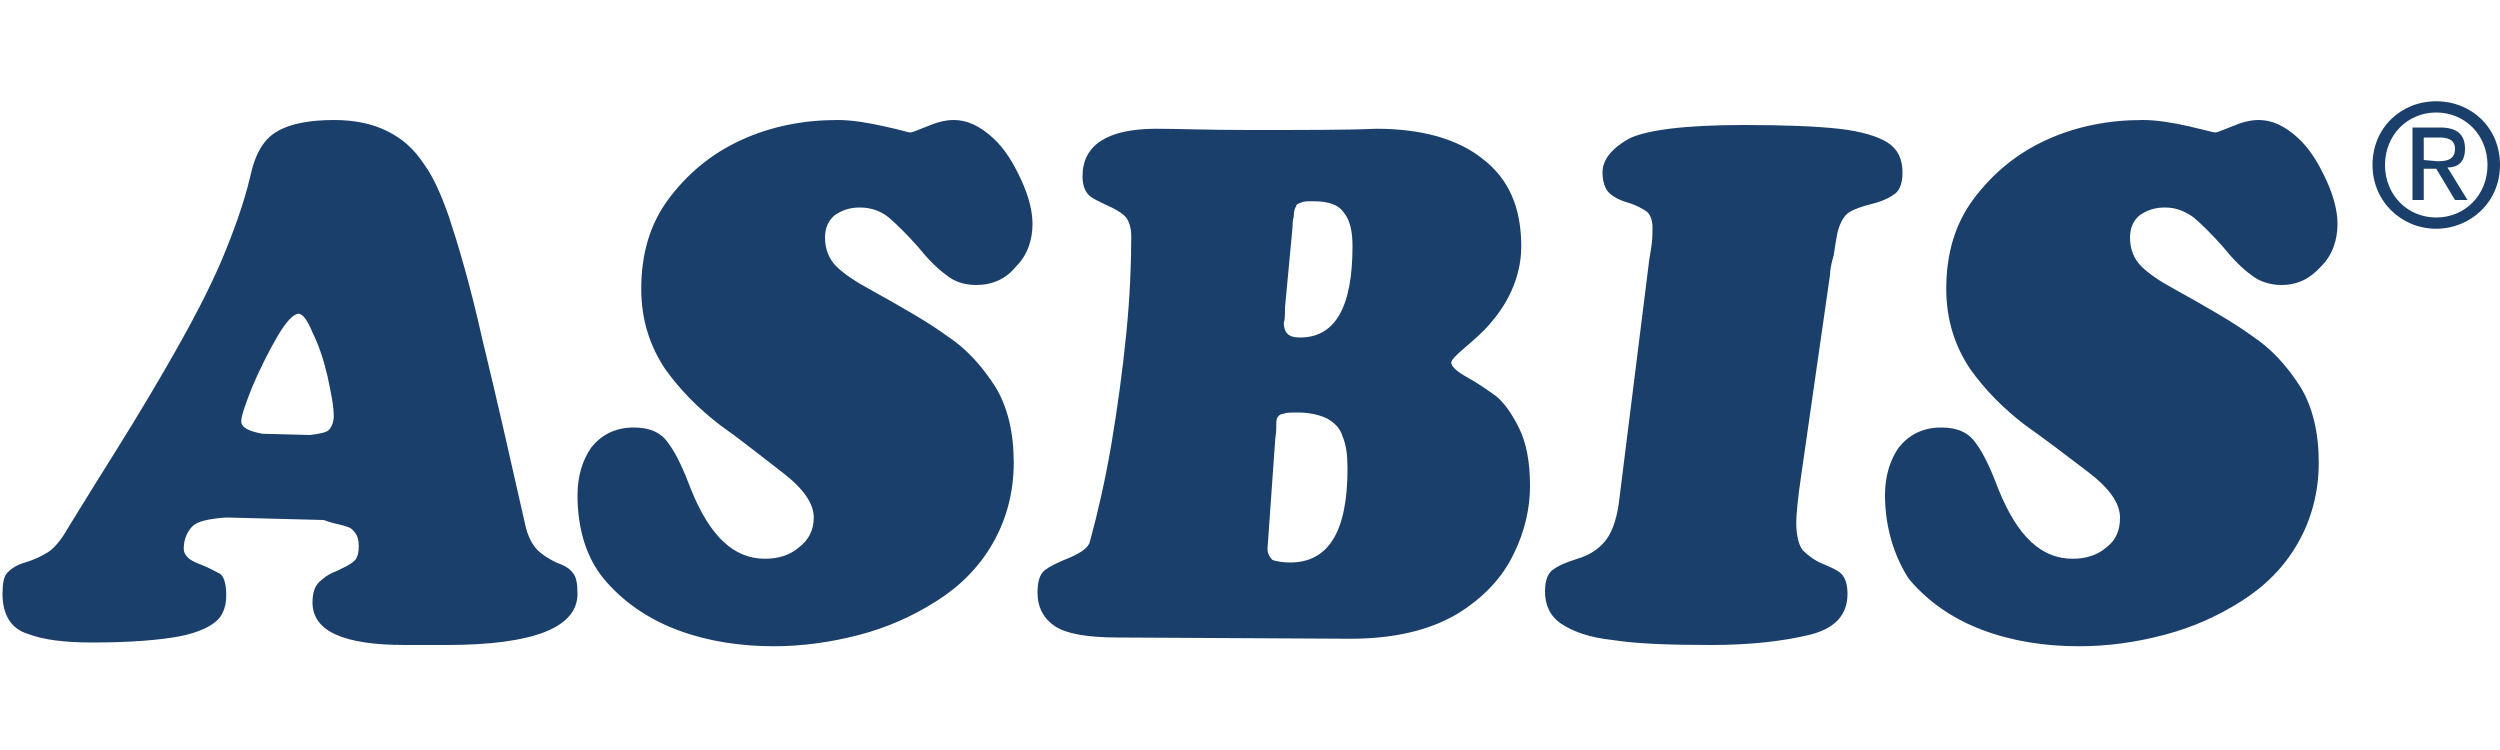
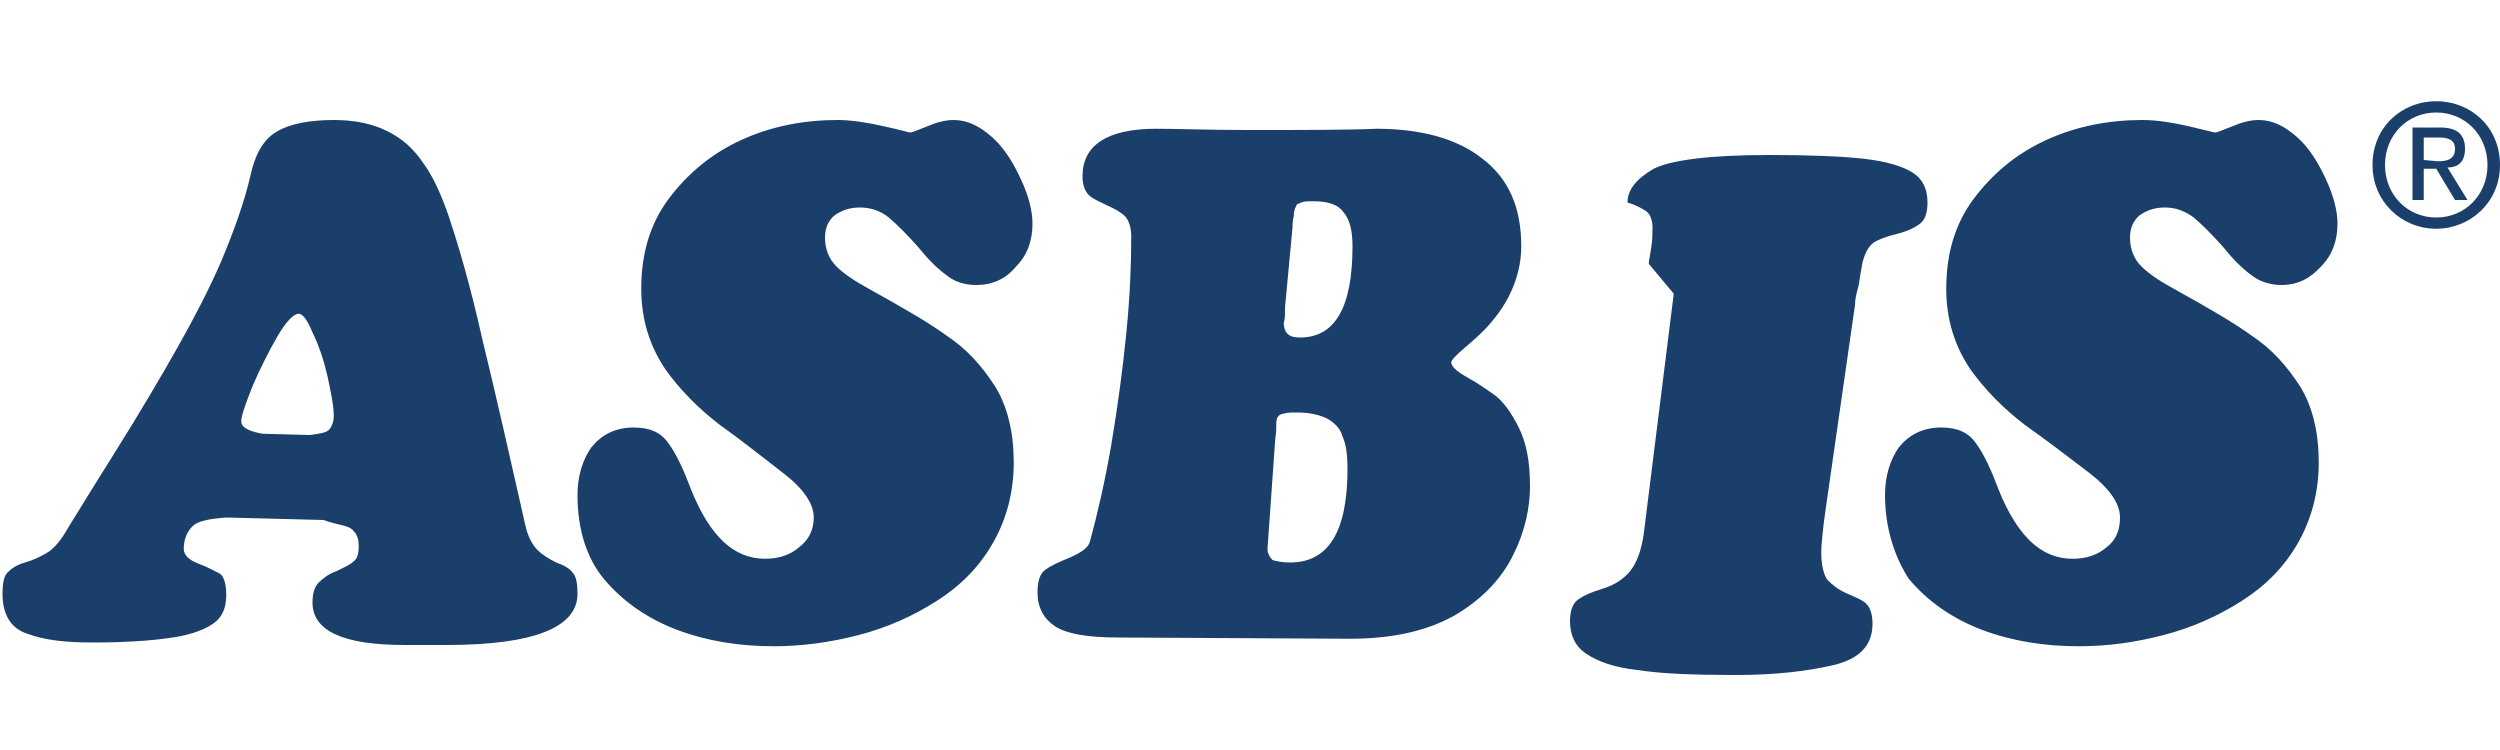
<svg xmlns="http://www.w3.org/2000/svg" viewBox="0 0 200 60" id="asbis">
-   <path d="M193.9 12.8V11h1.2c.6 0 1.3.1 1.3.9 0 .9-.7 1-1.4 1l-1.1-.1zm3.3-.9c0-1.2-.7-1.7-2-1.7H193V16h.9v-2.5h1l1.5 2.5h1l-1.6-2.6c.8 0 1.4-.4 1.4-1.5zm-2.3 5.5c-2.3 0-4.1-1.8-4.1-4.2s1.8-4.2 4.1-4.2 4.1 1.8 4.1 4.2-1.8 4.2-4.1 4.2zm0-9.3c-2.8 0-5.1 2.1-5.1 5.1 0 2.9 2.3 5.1 5.1 5.1 2.7 0 5.1-2.1 5.1-5.1s-2.3-5.1-5.1-5.1zm-44.1 31.5c0-1.5.4-2.8 1.1-3.8.8-1 1.9-1.6 3.4-1.6 1.3 0 2.2.4 2.8 1.3.6.8 1.2 2.1 1.8 3.7 1.5 3.7 3.4 5.5 5.9 5.5 1.1 0 2-.3 2.7-.9.8-.6 1.1-1.4 1.1-2.4 0-1.1-.8-2.3-2.5-3.6s-3.4-2.6-5.1-3.8c-1.7-1.3-3.2-2.8-4.4-4.5-1.2-1.8-1.9-3.9-1.9-6.4 0-2.8.7-5.2 2.2-7.2s3.4-3.6 5.8-4.7 5-1.6 7.7-1.6c1.1 0 2.4.2 3.7.5s2 .5 2.1.5c.2 0 .6-.2 1.4-.5.7-.3 1.4-.5 2.1-.5 1.1 0 2.1.5 3.1 1.4s1.7 2.1 2.3 3.4.9 2.5.9 3.5c0 1.3-.4 2.5-1.3 3.4-.9 1-1.9 1.5-3.2 1.5-.9 0-1.8-.3-2.4-.8-.7-.5-1.5-1.3-2.3-2.3-.9-1-1.6-1.7-2.3-2.3-.7-.5-1.4-.8-2.3-.8-.8 0-1.4.2-2 .6-.5.4-.8 1-.8 1.8 0 .9.3 1.7.9 2.3.6.6 1.5 1.2 2.6 1.8 2.7 1.5 4.8 2.7 6.3 3.8 1.5 1 2.7 2.3 3.8 4 1 1.6 1.5 3.7 1.5 6.1s-.6 4.6-1.7 6.5c-1.1 1.9-2.6 3.4-4.5 4.6-1.9 1.2-3.9 2.1-6.2 2.7-2.3.6-4.5.9-6.8.9-2.7 0-5.3-.4-7.7-1.3-2.4-.9-4.4-2.3-5.9-4.1-1.1-1.7-1.9-4-1.9-6.7zm-18.9-18.5c0-.2.1-.6.2-1.3.1-.6.1-1.2.1-1.6 0-.6-.2-1.1-.5-1.3-.3-.2-.8-.5-1.5-.7s-1.2-.5-1.5-.8-.5-.9-.5-1.6c0-1 .7-1.9 2.1-2.7 1.4-.7 4.5-1.1 9.2-1.1 3.3 0 5.8.1 7.6.3s3.1.6 3.9 1.1c.8.5 1.2 1.3 1.2 2.4 0 .8-.2 1.4-.6 1.7-.4.3-1 .6-1.8.8s-1.4.4-1.9.7c-.4.3-.7.8-.9 1.6-.1.5-.2 1.1-.3 1.8-.2.7-.3 1.2-.3 1.6l-2.3 16c-.3 2-.4 3.3-.4 3.8 0 1 .2 1.8.5 2.2.4.4.9.8 1.6 1.1.7.3 1.2.5 1.5.8s.5.8.5 1.6c0 1.7-1 2.8-3.1 3.3s-4.7.8-7.8.8c-3.4 0-6-.1-7.9-.4-1.9-.2-3.2-.7-4.1-1.3s-1.3-1.5-1.3-2.6c0-.8.2-1.4.6-1.7s1-.6 2-.9c1-.3 1.7-.8 2.2-1.4.5-.6.9-1.6 1.1-3l2.4-19.2zM89.4 51c-2.4 0-4.1-.3-5-.9-.9-.6-1.4-1.5-1.4-2.7 0-.9.2-1.5.6-1.8s1-.6 2-1c.9-.4 1.5-.8 1.6-1.3.6-2.2 1.2-4.8 1.7-7.7.5-3 .9-5.9 1.2-8.9.3-3 .4-5.6.4-7.8 0-.7-.2-1.3-.5-1.6-.3-.3-.8-.6-1.5-.9-.6-.3-1.1-.5-1.4-.8s-.5-.8-.5-1.5c0-2.5 2-3.8 5.9-3.8 1.7 0 4.1.1 7.4.1 4.6 0 8 0 10.2-.1 3.6 0 6.5.8 8.5 2.4 2.1 1.6 3.1 3.9 3.1 7 0 1.3-.3 2.5-.8 3.6s-1.1 1.9-1.7 2.6-1.3 1.3-2 1.9-1.1 1-1.1 1.2c0 .3.4.7 1.3 1.2s1.6 1 2.3 1.5c.6.5 1.2 1.3 1.8 2.5.6 1.2.9 2.7.9 4.7 0 1.7-.4 3.6-1.3 5.4-.9 1.9-2.4 3.5-4.5 4.8-2.2 1.3-5 2-8.6 2L89.4 51zm12-7.1c0 .4.2.7.4.9.3.1.8.2 1.4.2 3.1 0 4.6-2.5 4.6-7.5 0-1.1-.1-1.9-.4-2.6-.2-.7-.7-1.1-1.2-1.4-.6-.3-1.4-.5-2.4-.5-.5 0-.9 0-1.1.1-.2 0-.4.1-.5.3-.1.1-.1.4-.1.9 0 .4-.1.8-.1 1.1l-.6 8.5zm1.4-19.3c0 .6 0 1-.1 1.2 0 .4.1.7.3.9.2.2.5.3 1 .3 2.8 0 4.2-2.4 4.2-7.3 0-1.2-.2-2.1-.7-2.7-.4-.6-1.2-.9-2.4-.9-.5 0-.8 0-1 .1s-.4.1-.4.3c-.1.1-.2.4-.2.8-.1.4-.1.7-.1.9l-.6 6.4zm-56.6 15c0-1.5.4-2.8 1.1-3.8.8-1 1.9-1.6 3.4-1.6 1.3 0 2.2.4 2.8 1.3.6.8 1.2 2.1 1.8 3.7 1.5 3.7 3.4 5.5 5.9 5.5 1.1 0 2-.3 2.7-.9.8-.6 1.2-1.4 1.2-2.4 0-1.1-.8-2.3-2.5-3.6-1.7-1.3-3.3-2.6-5-3.8-1.7-1.3-3.2-2.8-4.4-4.5-1.2-1.8-1.9-3.9-1.9-6.4 0-2.8.7-5.2 2.2-7.2s3.4-3.6 5.8-4.7 5-1.6 7.7-1.6c1.1 0 2.4.2 3.7.5 1.4.3 2 .5 2.1.5.2 0 .6-.2 1.4-.5.7-.3 1.4-.5 2.1-.5 1.1 0 2.1.5 3.1 1.4s1.7 2.1 2.3 3.4c.6 1.3.9 2.5.9 3.5 0 1.3-.4 2.5-1.3 3.4-.8 1-1.9 1.5-3.2 1.5-1 0-1.8-.3-2.4-.8-.7-.5-1.5-1.3-2.3-2.3-.9-1-1.6-1.7-2.3-2.3-.6-.5-1.4-.8-2.3-.8-.8 0-1.4.2-2 .6-.5.4-.8 1-.8 1.8 0 .9.3 1.7.9 2.3.6.6 1.5 1.2 2.6 1.8 2.7 1.5 4.8 2.7 6.3 3.8 1.5 1 2.7 2.3 3.8 4 1 1.6 1.5 3.7 1.5 6.1s-.6 4.6-1.7 6.5-2.6 3.4-4.5 4.6c-1.9 1.2-3.9 2.1-6.2 2.7-2.3.6-4.6.9-6.8.9-2.7 0-5.3-.4-7.7-1.3-2.4-.9-4.4-2.3-5.9-4.1-1.4-1.7-2.1-4-2.1-6.7zm-21.4-4.8c.8-.1 1.3-.2 1.5-.4s.4-.6.4-1.1c0-.8-.2-1.8-.5-3.2-.3-1.3-.7-2.5-1.2-3.5-.4-1-.8-1.5-1.1-1.5-.4 0-1 .6-1.7 1.8-.7 1.2-1.4 2.6-2 4-.6 1.5-.9 2.4-.9 2.8 0 .5.6.8 1.7 1l3.8.1zm-6.7 6.6c-1.4.1-2.3.3-2.7.7s-.7 1-.7 1.8c0 .5.4.9 1.2 1.2s1.3.6 1.7.8c.3.2.5.8.5 1.7 0 .8-.2 1.5-.7 2s-1.5 1-3 1.3c-1.6.3-3.9.5-7 .5-2.2 0-3.9-.2-5.2-.7-1.3-.4-2-1.5-2-3.2 0-.8.1-1.4.4-1.7s.7-.6 1.4-.8 1.3-.5 1.8-.8 1.1-1 1.6-1.9C5.6 42 6.8 40 9 36.5s3.9-6.4 5.2-8.7 2.5-4.6 3.5-6.9c1-2.4 1.8-4.6 2.3-6.7.4-1.9 1.1-3.1 2.2-3.7 1-.6 2.6-.9 4.5-.9 1.7 0 3.1.3 4.3.9 1.2.6 2.1 1.4 2.9 2.6.8 1.1 1.4 2.5 2 4.2.7 2.1 1.7 5.4 2.7 9.9 1.1 4.5 2.2 9.4 3.4 14.7.2 1 .6 1.7 1 2.1.4.4.9.7 1.5 1 .6.2 1.1.5 1.3.8.3.3.4.9.4 1.7 0 2.7-3.5 4.1-10.5 4.1h-3.3c-4.9 0-7.4-1.1-7.4-3.4 0-.8.2-1.3.5-1.6s.8-.7 1.4-.9c.6-.3 1.1-.5 1.4-.8.3-.2.4-.7.4-1.2s-.1-.9-.4-1.2c-.2-.3-.6-.4-1-.5s-.9-.2-1.4-.4l-7.8-.2z" fill="#1b3f6b" />
+   <path d="M193.9 12.8V11h1.2c.6 0 1.3.1 1.3.9 0 .9-.7 1-1.4 1l-1.1-.1zm3.3-.9c0-1.2-.7-1.7-2-1.7H193V16h.9v-2.5h1l1.5 2.5h1l-1.6-2.6c.8 0 1.4-.4 1.4-1.5zm-2.3 5.5c-2.3 0-4.1-1.8-4.1-4.2s1.8-4.2 4.1-4.2 4.1 1.8 4.1 4.2-1.8 4.2-4.1 4.2zm0-9.3c-2.8 0-5.1 2.1-5.1 5.1 0 2.9 2.3 5.1 5.1 5.1 2.7 0 5.1-2.1 5.1-5.1s-2.3-5.1-5.1-5.1zm-44.1 31.5c0-1.5.4-2.8 1.1-3.8.8-1 1.9-1.6 3.4-1.6 1.3 0 2.2.4 2.8 1.3.6.8 1.2 2.1 1.8 3.7 1.5 3.7 3.4 5.5 5.9 5.5 1.1 0 2-.3 2.7-.9.8-.6 1.1-1.4 1.1-2.4 0-1.1-.8-2.3-2.5-3.6s-3.4-2.6-5.1-3.8c-1.7-1.3-3.2-2.8-4.4-4.5-1.2-1.8-1.9-3.9-1.9-6.4 0-2.8.7-5.2 2.2-7.2s3.4-3.6 5.8-4.7 5-1.6 7.7-1.6c1.1 0 2.4.2 3.7.5s2 .5 2.1.5c.2 0 .6-.2 1.4-.5.7-.3 1.4-.5 2.1-.5 1.1 0 2.1.5 3.1 1.4s1.7 2.1 2.3 3.4.9 2.5.9 3.5c0 1.3-.4 2.5-1.3 3.4-.9 1-1.9 1.5-3.2 1.5-.9 0-1.8-.3-2.4-.8-.7-.5-1.5-1.3-2.3-2.3-.9-1-1.6-1.7-2.3-2.3-.7-.5-1.4-.8-2.3-.8-.8 0-1.4.2-2 .6-.5.4-.8 1-.8 1.8 0 .9.3 1.7.9 2.3.6.6 1.5 1.2 2.6 1.8 2.7 1.5 4.8 2.7 6.3 3.8 1.5 1 2.7 2.3 3.8 4 1 1.6 1.5 3.7 1.5 6.1s-.6 4.6-1.7 6.5c-1.1 1.9-2.6 3.4-4.5 4.6-1.9 1.2-3.9 2.1-6.2 2.7-2.3.6-4.5.9-6.8.9-2.7 0-5.3-.4-7.7-1.3-2.4-.9-4.4-2.3-5.9-4.1-1.1-1.7-1.9-4-1.9-6.7zm-18.9-18.5c0-.2.1-.6.2-1.3.1-.6.1-1.2.1-1.6 0-.6-.2-1.1-.5-1.3-.3-.2-.8-.5-1.5-.7c0-1 .7-1.9 2.1-2.7 1.4-.7 4.5-1.1 9.2-1.1 3.3 0 5.8.1 7.6.3s3.1.6 3.9 1.1c.8.5 1.2 1.3 1.2 2.4 0 .8-.2 1.4-.6 1.7-.4.3-1 .6-1.8.8s-1.4.4-1.9.7c-.4.3-.7.8-.9 1.6-.1.5-.2 1.1-.3 1.8-.2.7-.3 1.2-.3 1.6l-2.3 16c-.3 2-.4 3.3-.4 3.8 0 1 .2 1.8.5 2.2.4.4.9.8 1.6 1.1.7.3 1.2.5 1.5.8s.5.8.5 1.6c0 1.7-1 2.8-3.1 3.3s-4.7.8-7.8.8c-3.4 0-6-.1-7.9-.4-1.9-.2-3.2-.7-4.1-1.3s-1.3-1.5-1.3-2.6c0-.8.2-1.4.6-1.7s1-.6 2-.9c1-.3 1.7-.8 2.2-1.4.5-.6.9-1.6 1.1-3l2.4-19.2zM89.4 51c-2.4 0-4.1-.3-5-.9-.9-.6-1.4-1.5-1.4-2.7 0-.9.2-1.5.6-1.8s1-.6 2-1c.9-.4 1.5-.8 1.6-1.3.6-2.2 1.2-4.8 1.7-7.7.5-3 .9-5.9 1.2-8.9.3-3 .4-5.6.4-7.8 0-.7-.2-1.3-.5-1.6-.3-.3-.8-.6-1.5-.9-.6-.3-1.1-.5-1.4-.8s-.5-.8-.5-1.5c0-2.5 2-3.8 5.9-3.8 1.7 0 4.1.1 7.4.1 4.6 0 8 0 10.2-.1 3.6 0 6.5.8 8.5 2.4 2.1 1.6 3.1 3.9 3.1 7 0 1.3-.3 2.5-.8 3.6s-1.1 1.9-1.7 2.6-1.3 1.3-2 1.9-1.1 1-1.1 1.2c0 .3.4.7 1.3 1.2s1.6 1 2.3 1.5c.6.5 1.2 1.3 1.8 2.5.6 1.2.9 2.7.9 4.7 0 1.7-.4 3.6-1.3 5.4-.9 1.9-2.4 3.5-4.5 4.8-2.2 1.3-5 2-8.6 2L89.4 51zm12-7.1c0 .4.2.7.4.9.3.1.8.2 1.4.2 3.1 0 4.6-2.5 4.6-7.5 0-1.1-.1-1.9-.4-2.6-.2-.7-.7-1.1-1.2-1.4-.6-.3-1.4-.5-2.4-.5-.5 0-.9 0-1.1.1-.2 0-.4.1-.5.3-.1.1-.1.4-.1.9 0 .4-.1.8-.1 1.1l-.6 8.5zm1.4-19.3c0 .6 0 1-.1 1.2 0 .4.1.7.3.9.2.2.5.3 1 .3 2.8 0 4.2-2.4 4.2-7.3 0-1.2-.2-2.1-.7-2.7-.4-.6-1.2-.9-2.4-.9-.5 0-.8 0-1 .1s-.4.1-.4.3c-.1.1-.2.4-.2.8-.1.4-.1.7-.1.9l-.6 6.4zm-56.6 15c0-1.5.4-2.8 1.1-3.8.8-1 1.9-1.6 3.4-1.6 1.3 0 2.2.4 2.8 1.3.6.8 1.2 2.1 1.8 3.7 1.5 3.7 3.4 5.5 5.9 5.5 1.1 0 2-.3 2.7-.9.8-.6 1.2-1.4 1.2-2.4 0-1.1-.8-2.3-2.5-3.6-1.7-1.3-3.3-2.6-5-3.8-1.7-1.3-3.2-2.8-4.4-4.5-1.2-1.8-1.9-3.9-1.9-6.4 0-2.8.7-5.2 2.2-7.2s3.4-3.6 5.8-4.7 5-1.6 7.7-1.6c1.1 0 2.4.2 3.7.5 1.4.3 2 .5 2.1.5.2 0 .6-.2 1.4-.5.7-.3 1.4-.5 2.1-.5 1.1 0 2.1.5 3.1 1.4s1.7 2.1 2.3 3.4c.6 1.3.9 2.5.9 3.5 0 1.3-.4 2.5-1.3 3.4-.8 1-1.9 1.5-3.2 1.5-1 0-1.8-.3-2.4-.8-.7-.5-1.5-1.3-2.3-2.3-.9-1-1.6-1.7-2.3-2.3-.6-.5-1.4-.8-2.3-.8-.8 0-1.4.2-2 .6-.5.4-.8 1-.8 1.8 0 .9.3 1.7.9 2.3.6.6 1.5 1.2 2.6 1.8 2.7 1.5 4.8 2.7 6.3 3.8 1.5 1 2.7 2.3 3.8 4 1 1.6 1.5 3.7 1.5 6.1s-.6 4.6-1.7 6.5-2.6 3.4-4.5 4.6c-1.9 1.2-3.9 2.1-6.2 2.7-2.3.6-4.6.9-6.8.9-2.7 0-5.3-.4-7.7-1.3-2.4-.9-4.4-2.3-5.9-4.1-1.4-1.7-2.1-4-2.1-6.7zm-21.4-4.8c.8-.1 1.3-.2 1.5-.4s.4-.6.4-1.1c0-.8-.2-1.8-.5-3.2-.3-1.3-.7-2.5-1.2-3.5-.4-1-.8-1.5-1.1-1.5-.4 0-1 .6-1.7 1.8-.7 1.2-1.4 2.6-2 4-.6 1.5-.9 2.4-.9 2.8 0 .5.6.8 1.7 1l3.8.1zm-6.7 6.6c-1.4.1-2.3.3-2.7.7s-.7 1-.7 1.8c0 .5.4.9 1.2 1.2s1.3.6 1.7.8c.3.2.5.8.5 1.7 0 .8-.2 1.5-.7 2s-1.5 1-3 1.3c-1.6.3-3.9.5-7 .5-2.2 0-3.9-.2-5.2-.7-1.3-.4-2-1.5-2-3.2 0-.8.1-1.4.4-1.7s.7-.6 1.4-.8 1.3-.5 1.8-.8 1.1-1 1.6-1.9C5.6 42 6.8 40 9 36.5s3.9-6.4 5.2-8.7 2.5-4.6 3.5-6.9c1-2.4 1.8-4.6 2.3-6.7.4-1.9 1.1-3.1 2.2-3.7 1-.6 2.6-.9 4.5-.9 1.7 0 3.1.3 4.3.9 1.2.6 2.1 1.4 2.9 2.6.8 1.1 1.4 2.5 2 4.2.7 2.1 1.7 5.4 2.7 9.9 1.1 4.5 2.2 9.4 3.4 14.7.2 1 .6 1.7 1 2.1.4.4.9.7 1.5 1 .6.2 1.1.5 1.3.8.3.3.4.9.4 1.7 0 2.7-3.5 4.1-10.5 4.1h-3.3c-4.9 0-7.4-1.1-7.4-3.4 0-.8.2-1.3.5-1.6s.8-.7 1.4-.9c.6-.3 1.1-.5 1.4-.8.3-.2.4-.7.4-1.2s-.1-.9-.4-1.2c-.2-.3-.6-.4-1-.5s-.9-.2-1.4-.4l-7.8-.2z" fill="#1b3f6b" />
</svg>